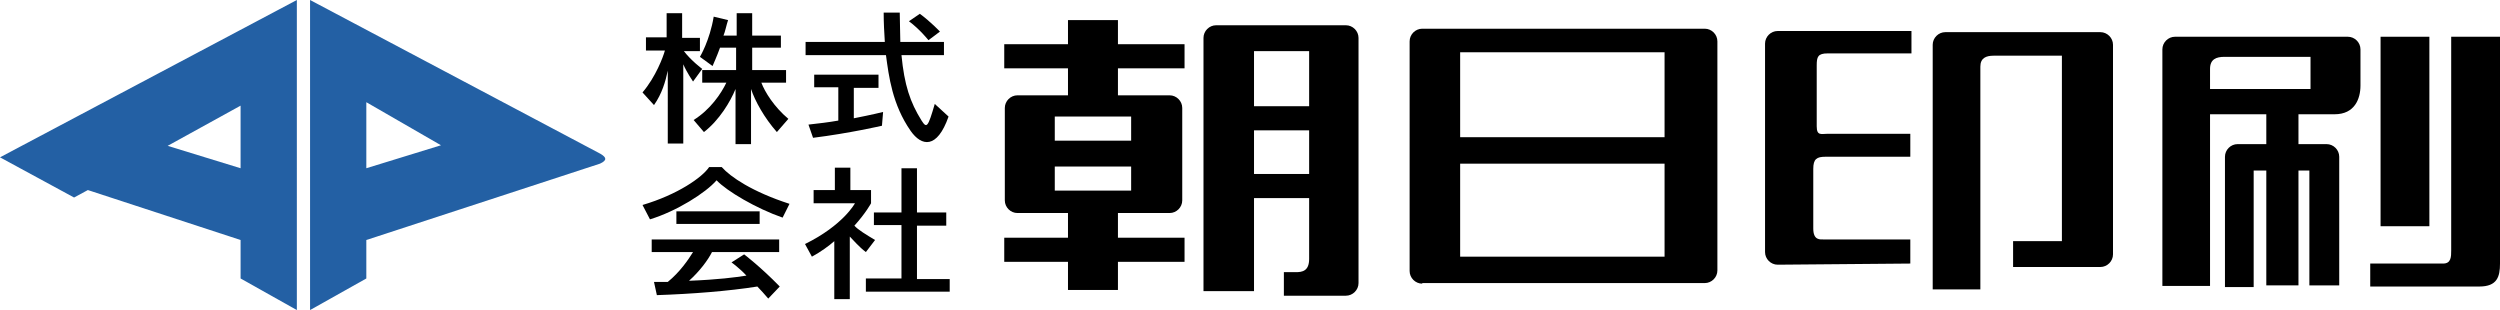
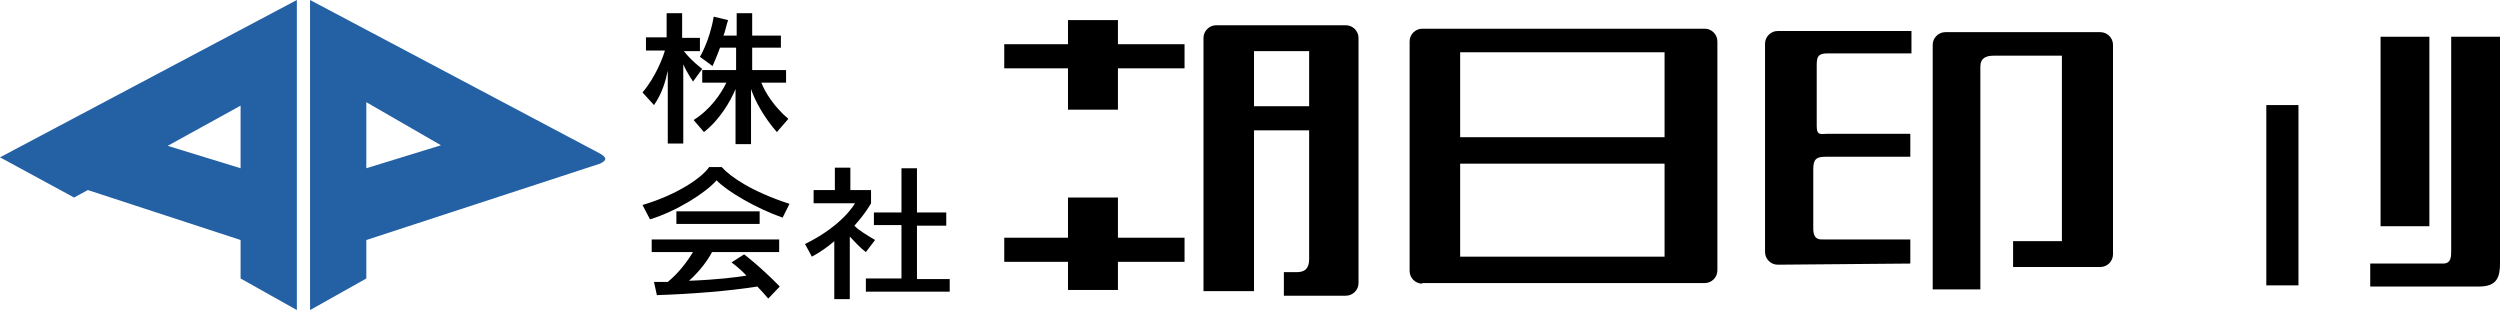
<svg xmlns="http://www.w3.org/2000/svg" version="1.1" id="レイヤー_1" x="0px" y="0px" viewBox="0 0 435.4 54" style="enable-background:new 0 0 435.4 54;" xml:space="preserve">
  <style type="text/css">
	.st0{fill:#2360A4;}
</style>
  <g>
    <path d="M137.3,20.7l-2,2.3c-2.2-2.5-3.8-5.4-4.5-7.5v9.6h-2.7v-9.6c-0.9,2.2-2.8,5.4-5.5,7.5l-1.8-2.1c2.9-1.8,4.8-4.6,5.7-6.5   h-4.2v-2.2h5.9V8.3h-2.8c-0.5,1.4-1.3,3.2-1.3,3.2l-2.2-1.6c0,0,1.7-2.8,2.4-7l2.5,0.6c-0.3,0.9-0.5,2-0.8,2.7h2.3V2.3h2.7v3.9h5   v2.1h-5v3.9h5.9v2.2h-4.3C133.2,16,134.8,18.6,137.3,20.7z M122.3,12l-1.6,2.2c0,0-1.1-1.6-1.7-3v13.8h-2.7V12.3   c-0.4,1.9-1,4-2.4,6l-2-2.2c2.3-2.7,3.6-6.2,3.9-7.3h-3.3V6.5h3.6V2.3h2.7v4.3h3.1v2.3h-2.8C120.4,10.6,122.3,12,122.3,12z" />
-     <path d="M163.7,5.5l-2,1.5c0,0-1.5-1.9-3.4-3.3l1.9-1.3C162.1,3.8,163.7,5.5,163.7,5.5z M165.2,20.3c-2,5.7-4.7,5.2-6.6,2.5   c-3.2-4.6-3.8-9.5-4.3-13.2h-14V7.3h13.8c-0.1-1.6-0.2-3.3-0.2-5.1h2.8c0,1.8,0.1,3.5,0.1,5.1h7.6v2.3h-7.4   c0.5,5.2,1.5,8.2,3.5,11.4c0.9,1.4,1.1,1.2,2.3-2.9L165.2,20.3z M153.8,19.5l-0.2,2.4c0,0-5.6,1.3-12,2.1l-0.8-2.3   c1.8-0.2,3.5-0.4,5.2-0.7v-5.8h-4.2V13h11.2v2.3h-4.3v5.3C151.8,20,153.8,19.5,153.8,19.5z" />
  </g>
  <g>
    <path d="M137.5,35.5l-1.2,2.4c-4.6-1.6-9.7-4.6-11.5-6.5c-1.9,2.2-7,5.4-11.6,6.8l-1.3-2.5c6.1-1.8,10.4-4.8,11.6-6.6h2.2   C127.2,30.8,131,33.4,137.5,35.5z M132.3,39h-14.5v-2.2h14.5V39z M135.8,43.9H124c-0.7,1.4-2.2,3.4-4,5c5.1-0.2,8.1-0.6,10-0.9   c-1.2-1.3-2.6-2.3-2.6-2.3l2.2-1.4c0,0,2.9,2.2,6.2,5.6l-2,2.1c-0.7-0.8-1.3-1.5-1.9-2.1c-5,0.8-11.5,1.3-17.5,1.5l-0.5-2.3   c0.9,0,1.6,0,2.4,0c2.1-1.7,3.6-3.9,4.4-5.2h-7.2v-2.2h22.2V43.9z" />
    <path d="M165.4,50.8h-14.6v-2.3h6.2v-9.3h-4.8V37h4.8v-7.7h2.7V37h5.1v2.3h-5.1v9.3h5.7V50.8z M152.4,41.8l-1.6,2.1   c-1.2-0.9-2.2-2.1-2.8-2.7v10.9h-2.7V42c-0.9,0.8-2.4,1.9-3.9,2.7l-1.2-2.2c6.7-3.3,8.7-7.1,8.7-7.1h-7.2v-2.3h3.7v-3.9h2.7v3.9   h3.6v2.3c0,0-0.9,1.7-2.9,3.9C149.4,40,150.9,40.9,152.4,41.8z" />
  </g>
  <g>
    <g>
      <rect x="186" y="34.4" width="8.7" height="16.1" />
      <rect x="186" y="3.5" width="8.7" height="15.6" />
    </g>
    <g>
      <rect x="174.9" y="7.7" width="31.4" height="4.2" />
    </g>
    <g>
      <rect x="174.9" y="41.4" width="31.4" height="4.2" />
    </g>
    <g>
-       <path d="M203.7,16.6h-26.5c-1.2,0-2.2,1-2.2,2.2v16.1c0,1.2,1,2.2,2.2,2.2h26.5c1.2,0,2.2-1,2.2-2.2V18.8    C205.9,17.6,204.9,16.6,203.7,16.6z M197,33.2h-13.3v-4.2H197V33.2z M197,24.5h-13.3v-4.2H197V24.5z" />
-     </g>
+       </g>
    <path d="M223.6,51.5h10.8c1.2,0,2.2-1,2.2-2.2V6.6c0-1.2-1-2.2-2.2-2.2h-22.6c-1.2,0-2.2,1-2.2,2.2v44.1h8.8V8.9h9.6v36.2   c0,2.1-1.2,2.3-2.3,2.3h-2.1V51.5z" />
    <g>
      <rect x="216.1" y="18.5" width="13.3" height="4.2" />
    </g>
    <g>
-       <rect x="216.1" y="30.3" width="13.3" height="4.2" />
-     </g>
+       </g>
    <path d="M247.7,49.4c-1.2,0-2.2-1-2.2-2.2V7.2c0-1.2,1-2.2,2.2-2.2h49.2c1.2,0,2.2,1,2.2,2.2v39.9c0,1.2-1,2.2-2.2,2.2H247.7z    M289.9,23.9V9.1h-35.6v14.8H289.9z M289.9,44.7V28.5h-35.6v16.2H289.9z" />
    <path d="M309.6,46.1c-1.2,0-2.2-1-2.2-2.2V7.6c0-1.2,1-2.2,2.2-2.2h23.3v3.9h-14.6c-1.7,0-1.9,0.6-1.9,2.1V22   c0,1.7,0.8,1.3,1.9,1.3h14.4v4h-14.8c-1.5,0-2.1,0.4-2.1,2.1v10.4c0,2.1,1.2,1.9,1.9,1.9h15v4.2L309.6,46.1z" />
    <g>
      <path d="M350.6,46.5h15.2c1.2,0,2.2-1,2.2-2.2V7.8c0-1.2-1-2.2-2.2-2.2h-27c-1.2,0-2.2,1-2.2,2.2v42.6h8.3V11.6    c0-1.5,1-1.9,2.3-1.9h11.9V42h-8.5L350.6,46.5z" />
    </g>
-     <path d="M411.1,14.9V8.6c0-1.2-1-2.2-2.2-2.2h-30.1c-1.2,0-2.2,1-2.2,2.2v41.2h8.3V12c0-1.7,1.1-2.1,2.5-2.1h15v5.6h-21.2v4.4h25.4   C410.1,19.9,411.1,17.2,411.1,14.9z" />
    <g>
      <rect x="394.7" y="18.3" width="5.6" height="31.4" />
    </g>
-     <path d="M407.4,49.7V27.3c0-1.2-1-2.2-2.2-2.2h-15.5c-1.2,0-2.2,1-2.2,2.2v22.7h5V29.7h9.7v20L407.4,49.7z" />
    <g>
      <rect x="414.6" y="6.4" width="8.5" height="33" />
    </g>
    <path d="M426.9,43.6V6.4h8.5v39.5c0,2.3-0.5,4-3.6,4h-19v-4h12.7C426.9,45.9,426.9,44.7,426.9,43.6z" />
  </g>
  <g>
    <path class="st0" d="M12.9,34.4l2.4-1.3l26.6,8.7v6.7l9.8,5.5V0L0,27.4L12.9,34.4z M41.9,29.3l-12.7-3.9l12.7-7V29.3z" />
    <path class="st0" d="M104.6,26.8L54,0v54l9.8-5.5v-6.7l40.7-13.3C105.8,27.9,105.6,27.4,104.6,26.8z M63.8,17.8l13,7.5l-13,4V17.8z   " />
  </g>
</svg>